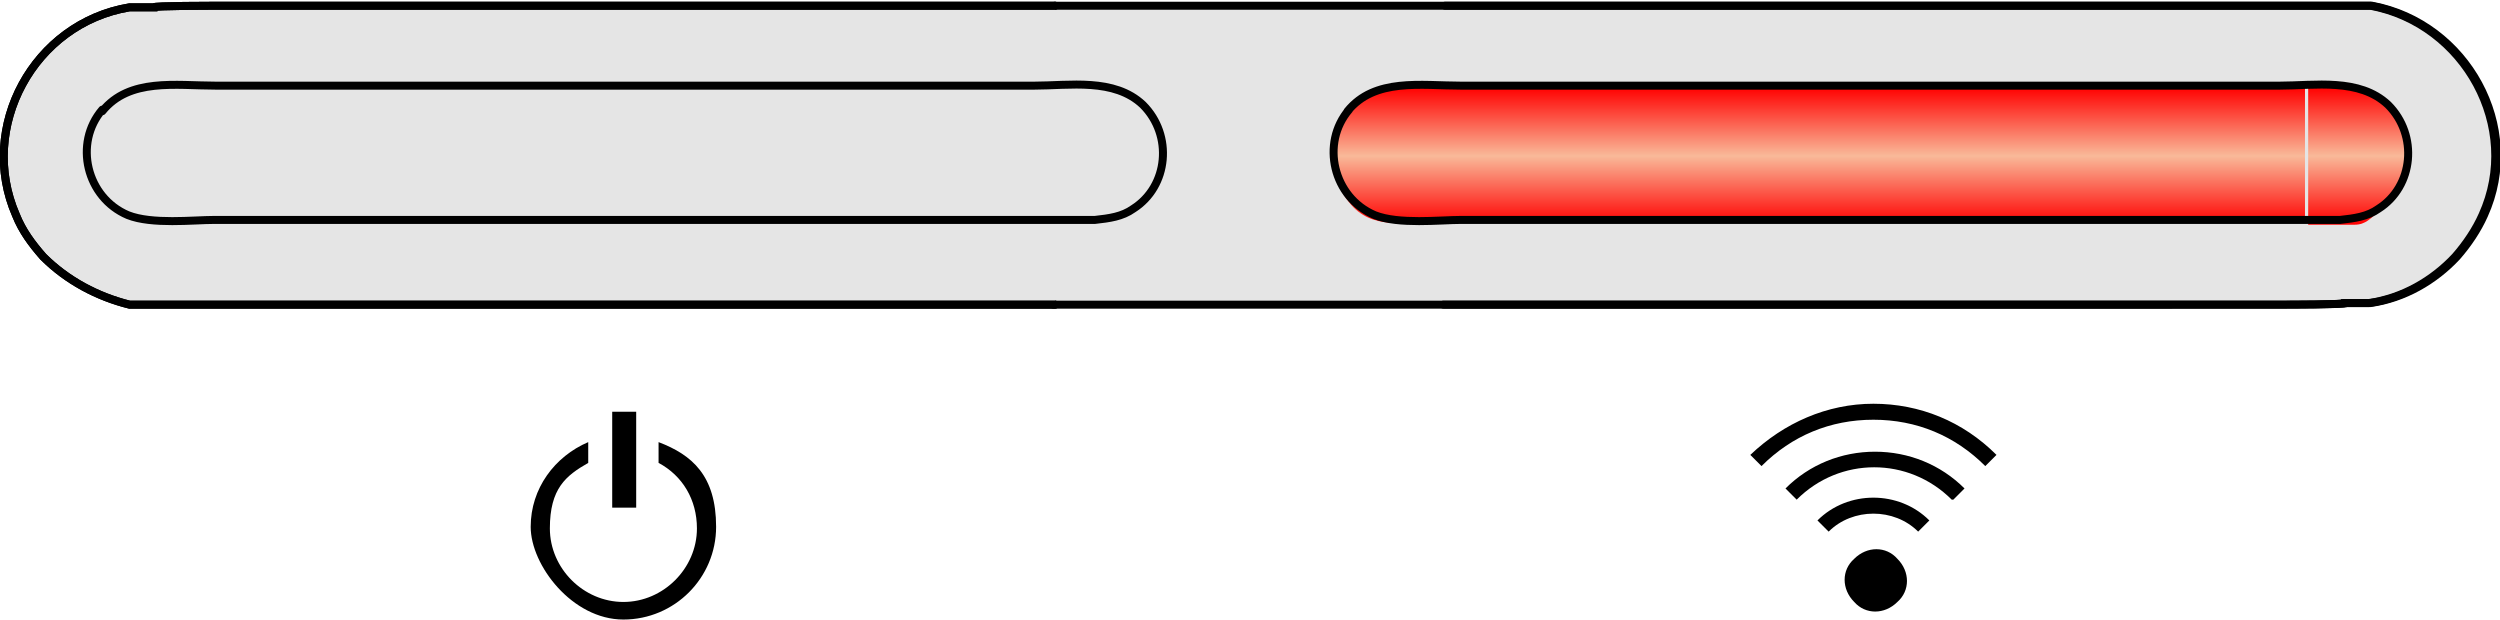
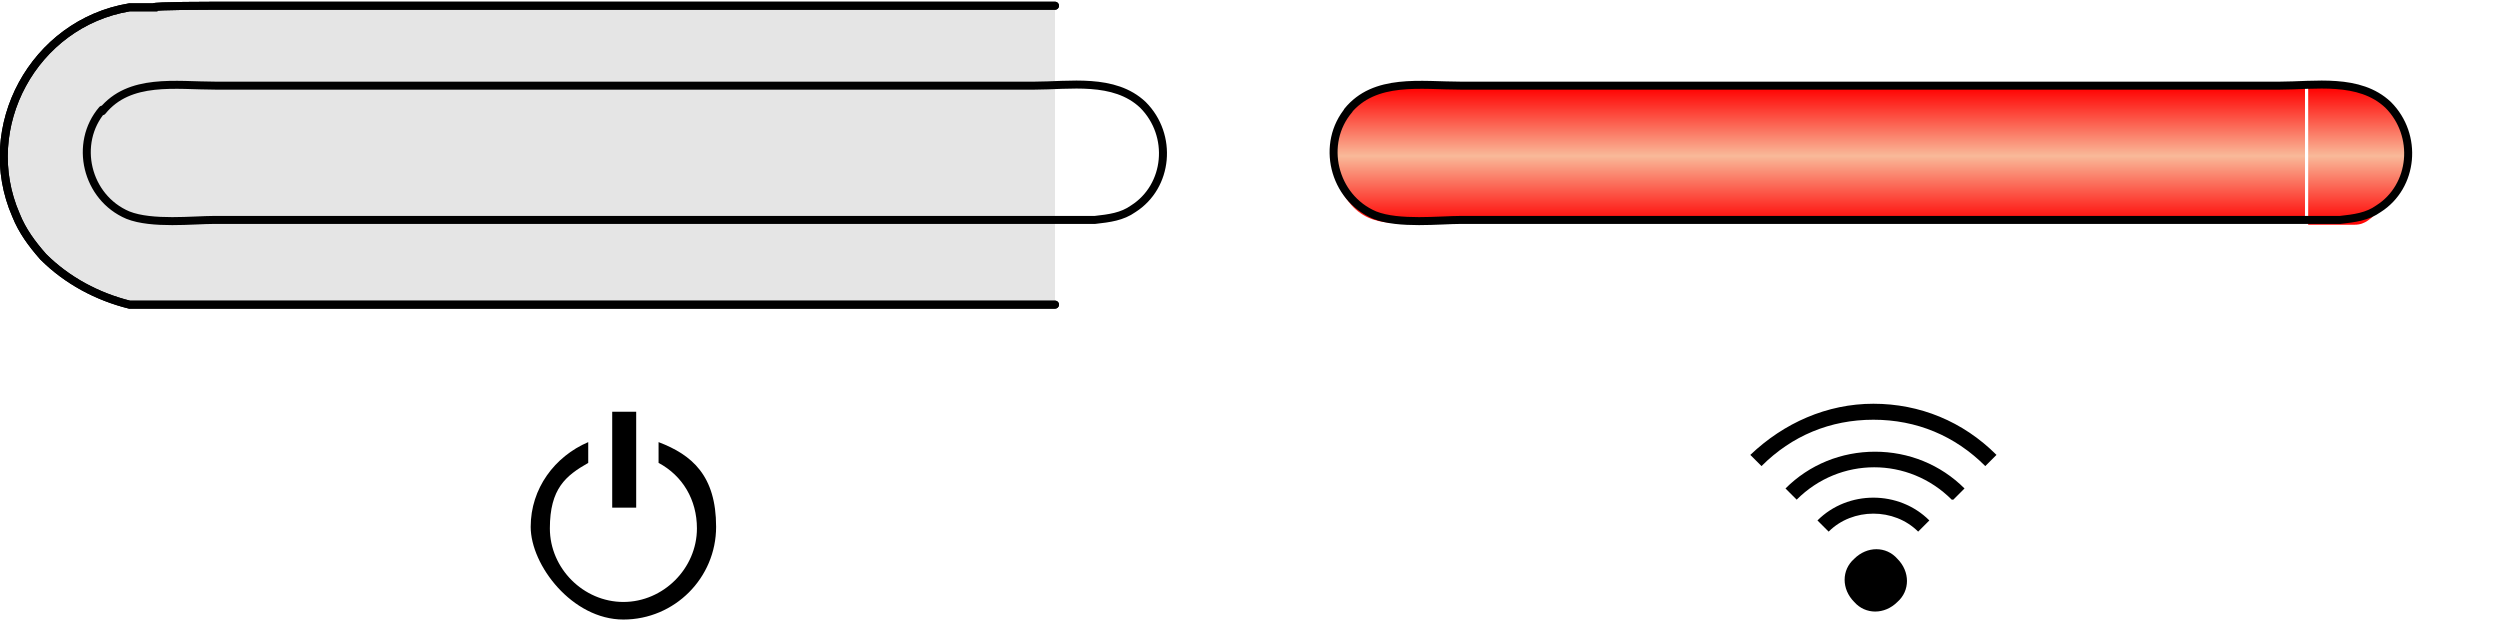
<svg xmlns="http://www.w3.org/2000/svg" xmlns:ns1="http://sodipodi.sourceforge.net/DTD/sodipodi-0.dtd" xmlns:ns2="http://www.inkscape.org/namespaces/inkscape" xmlns:xlink="http://www.w3.org/1999/xlink" width="55.2mm" height="13.7mm" version="1.1" viewBox="0 0 156.4 38.7" id="svg51" ns1:docname="secured..svg">
  <ns1:namedview id="namedview53" pagecolor="#505050" bordercolor="#eeeeee" borderopacity="1" ns2:showpageshadow="0" ns2:pageopacity="0" ns2:pagecheckerboard="0" ns2:deskcolor="#505050" ns2:document-units="mm" />
  <defs id="defs12">
    <style id="style2">
      .cls-1 {
        fill: #e5e5e5;
      }

      .cls-1, .cls-2, .cls-3, .cls-4 {
        fill-rule: evenodd;
      }

      .cls-1, .cls-4 {
        stroke: #000;
        stroke-linecap: round;
        stroke-width: .5px;
      }

      .cls-2 {
        fill: url(#Unbenannter_Verlauf_10);
      }

      .cls-3 {
        fill: url(#Unbenannter_Verlauf_10-2);
      }

      .cls-4 {
        fill: none;
      }
    </style>
    <linearGradient id="Unbenannter_Verlauf_10" data-name="Unbenannter Verlauf 10" x1="113.7" y1="5.4" x2="113.7" y2="14" gradientUnits="userSpaceOnUse">
      <stop offset="0" stop-color="red" id="stop4" />
      <stop offset=".5" stop-color="#f9b999" id="stop6" />
      <stop offset="1" stop-color="red" id="stop8" />
    </linearGradient>
    <linearGradient id="Unbenannter_Verlauf_10-2" data-name="Unbenannter Verlauf 10" x1="-969.5" y1="-368.1" x2="-969.5" y2="-359.5" gradientTransform="translate(-822.1 -354.1) rotate(-180)" xlink:href="#Unbenannter_Verlauf_10" />
  </defs>
  <g id="g49">
    <g id="Ebene_3">
      <path d="m 124.2,29.1 c -1.9,-1.9 -4.3,-2.9 -7,-2.9 -2.7,0 -5.1,1 -7,2.9 l -0.7,-0.7 c 2.1,-2 4.8,-3.2 7.7,-3.2 2.9,0 5.6,1.1 7.7,3.2 z" id="path14" />
      <path d="m 120,33.2 c -1.5,-1.5 -4.1,-1.5 -5.6,0 l -0.7,-0.7 c 1.9,-1.9 5.1,-1.9 7,0 z" id="path16" />
      <path d="m 122.1,31.2 c -2.7,-2.7 -7,-2.7 -9.7,0 l -0.7,-0.7 c 1.5,-1.5 3.5,-2.3 5.6,-2.3 2.1,0 4.1,0.8 5.6,2.3 l -0.7,0.7 z" id="path18" />
      <path d="m 118.7,34.9 c 0.8,0.8 0.8,2 0,2.7 -0.8,0.8 -2,0.8 -2.7,0 -0.8,-0.8 -0.8,-2 0,-2.7 0.8,-0.8 2,-0.8 2.7,0" id="path20" />
      <path id="rect22" d="m 38.3,25.7 h 1.5 v 6 h -1.5 z" />
      <path d="m 41.2,27.6 v 1.3 c 1.5,0.8 2.4,2.3 2.4,4.1 0,2.5 -2.1,4.6 -4.6,4.6 -2.5,0 -4.6,-2.1 -4.6,-4.6 0,-2.5 1,-3.3 2.4,-4.1 v -1.3 c -2.1,0.9 -3.6,2.9 -3.6,5.3 0,2.4 2.6,5.8 5.8,5.8 3.2,0 5.8,-2.6 5.8,-5.8 0,-3.2 -1.5,-4.5 -3.6,-5.3" id="path24" />
-       <path class="cls-1" d="m 66,0.3 h 77.1 c 0,0 3.8,0 3.8,0 h 1.5 c 5.9,1.1 9.5,7.6 7,13.1 -0.4,0.9 -1,1.8 -1.7,2.6 -1.4,1.5 -3.3,2.6 -5.4,2.9 h -1.5 C 146.8,19 143,19 143,19 H 65.9" id="path26" />
      <path class="cls-1" d="M 66,19 H 13.4 c 0,0 -3.8,0 -3.8,0 H 8.1 C 6.1,18.5 4.2,17.5 2.7,16 2,15.2 1.4,14.4 1,13.4 -1.4,7.9 2.1,1.4 8.1,0.4 h 1.5 c 0,-0.1 3.8,-0.1 3.8,-0.1 H 66" id="path28" />
      <path class="cls-1" d="M 100.8,19" id="path30" />
-       <path class="cls-4" d="M 90.4,0.3 H 143 c 0,0 3.8,0 3.8,0 h 1.5 c 5.9,1.1 9.5,7.6 7,13.1 -0.4,0.9 -1,1.8 -1.7,2.6 -1.4,1.5 -3.3,2.6 -5.4,2.9 h -1.5 c 0,0.1 -3.8,0.1 -3.8,0.1 H 90.3" id="path32" />
      <path class="cls-4" d="M 66,19 H 13.4 c 0,0 -3.8,0 -3.8,0 H 8.1 C 6.1,18.5 4.2,17.5 2.7,16 2,15.2 1.4,14.4 1,13.4 -1.4,7.9 2.1,1.4 8.1,0.4 h 1.5 c 0,-0.1 3.8,-0.1 3.8,-0.1 H 66" id="path34" />
      <path class="cls-4" d="M 100.8,19" id="path36" />
      <g id="g42">
        <path class="cls-2" d="M 144.1,5.4 H 89.6 c 0,0 -2.9,0 -2.9,0 -0.7,0 -1.3,0.2 -1.8,0.7 -1.7,1.5 -2,4.7 -0.5,6.5 1.4,1.8 3.6,1.2 5.3,1.2 h 54.5 c 0,0 0,-8.5 0,-8.5 z" id="path38" />
        <path class="cls-3" d="m 144.4,14 h 2.9 c 0.7,0 1,-0.4 1.6,-0.9 1.7,-1.5 2.2,-4.3 0.7,-6.2 -1.4,-1.8 -3.5,-1.5 -5.2,-1.5" id="path40" />
      </g>
      <path class="cls-4" d="M 6.4,6.9 C 8.1,4.8 11,5.3 13.5,5.3 h 51.2 c 2.2,0 5,-0.5 6.8,1.2 1.9,1.9 1.6,5.1 -0.6,6.5 -0.7,0.5 -1.5,0.6 -2.4,0.7 H 13.4 C 12.1,13.7 9.5,14 8,13.4 5.4,12.3 4.6,8.9 6.4,6.8" id="path44" />
      <path class="cls-4" d="M 84.3,6.9 C 86,4.8 88.9,5.3 91.4,5.3 h 51.2 c 2.2,0 5,-0.5 6.8,1.2 1.9,1.9 1.6,5.1 -0.6,6.5 -0.7,0.5 -1.5,0.6 -2.4,0.7 h -55 C 90.1,13.7 87.5,14 86,13.4 83.4,12.3 82.6,8.9 84.4,6.8" id="path46" />
    </g>
  </g>
</svg>